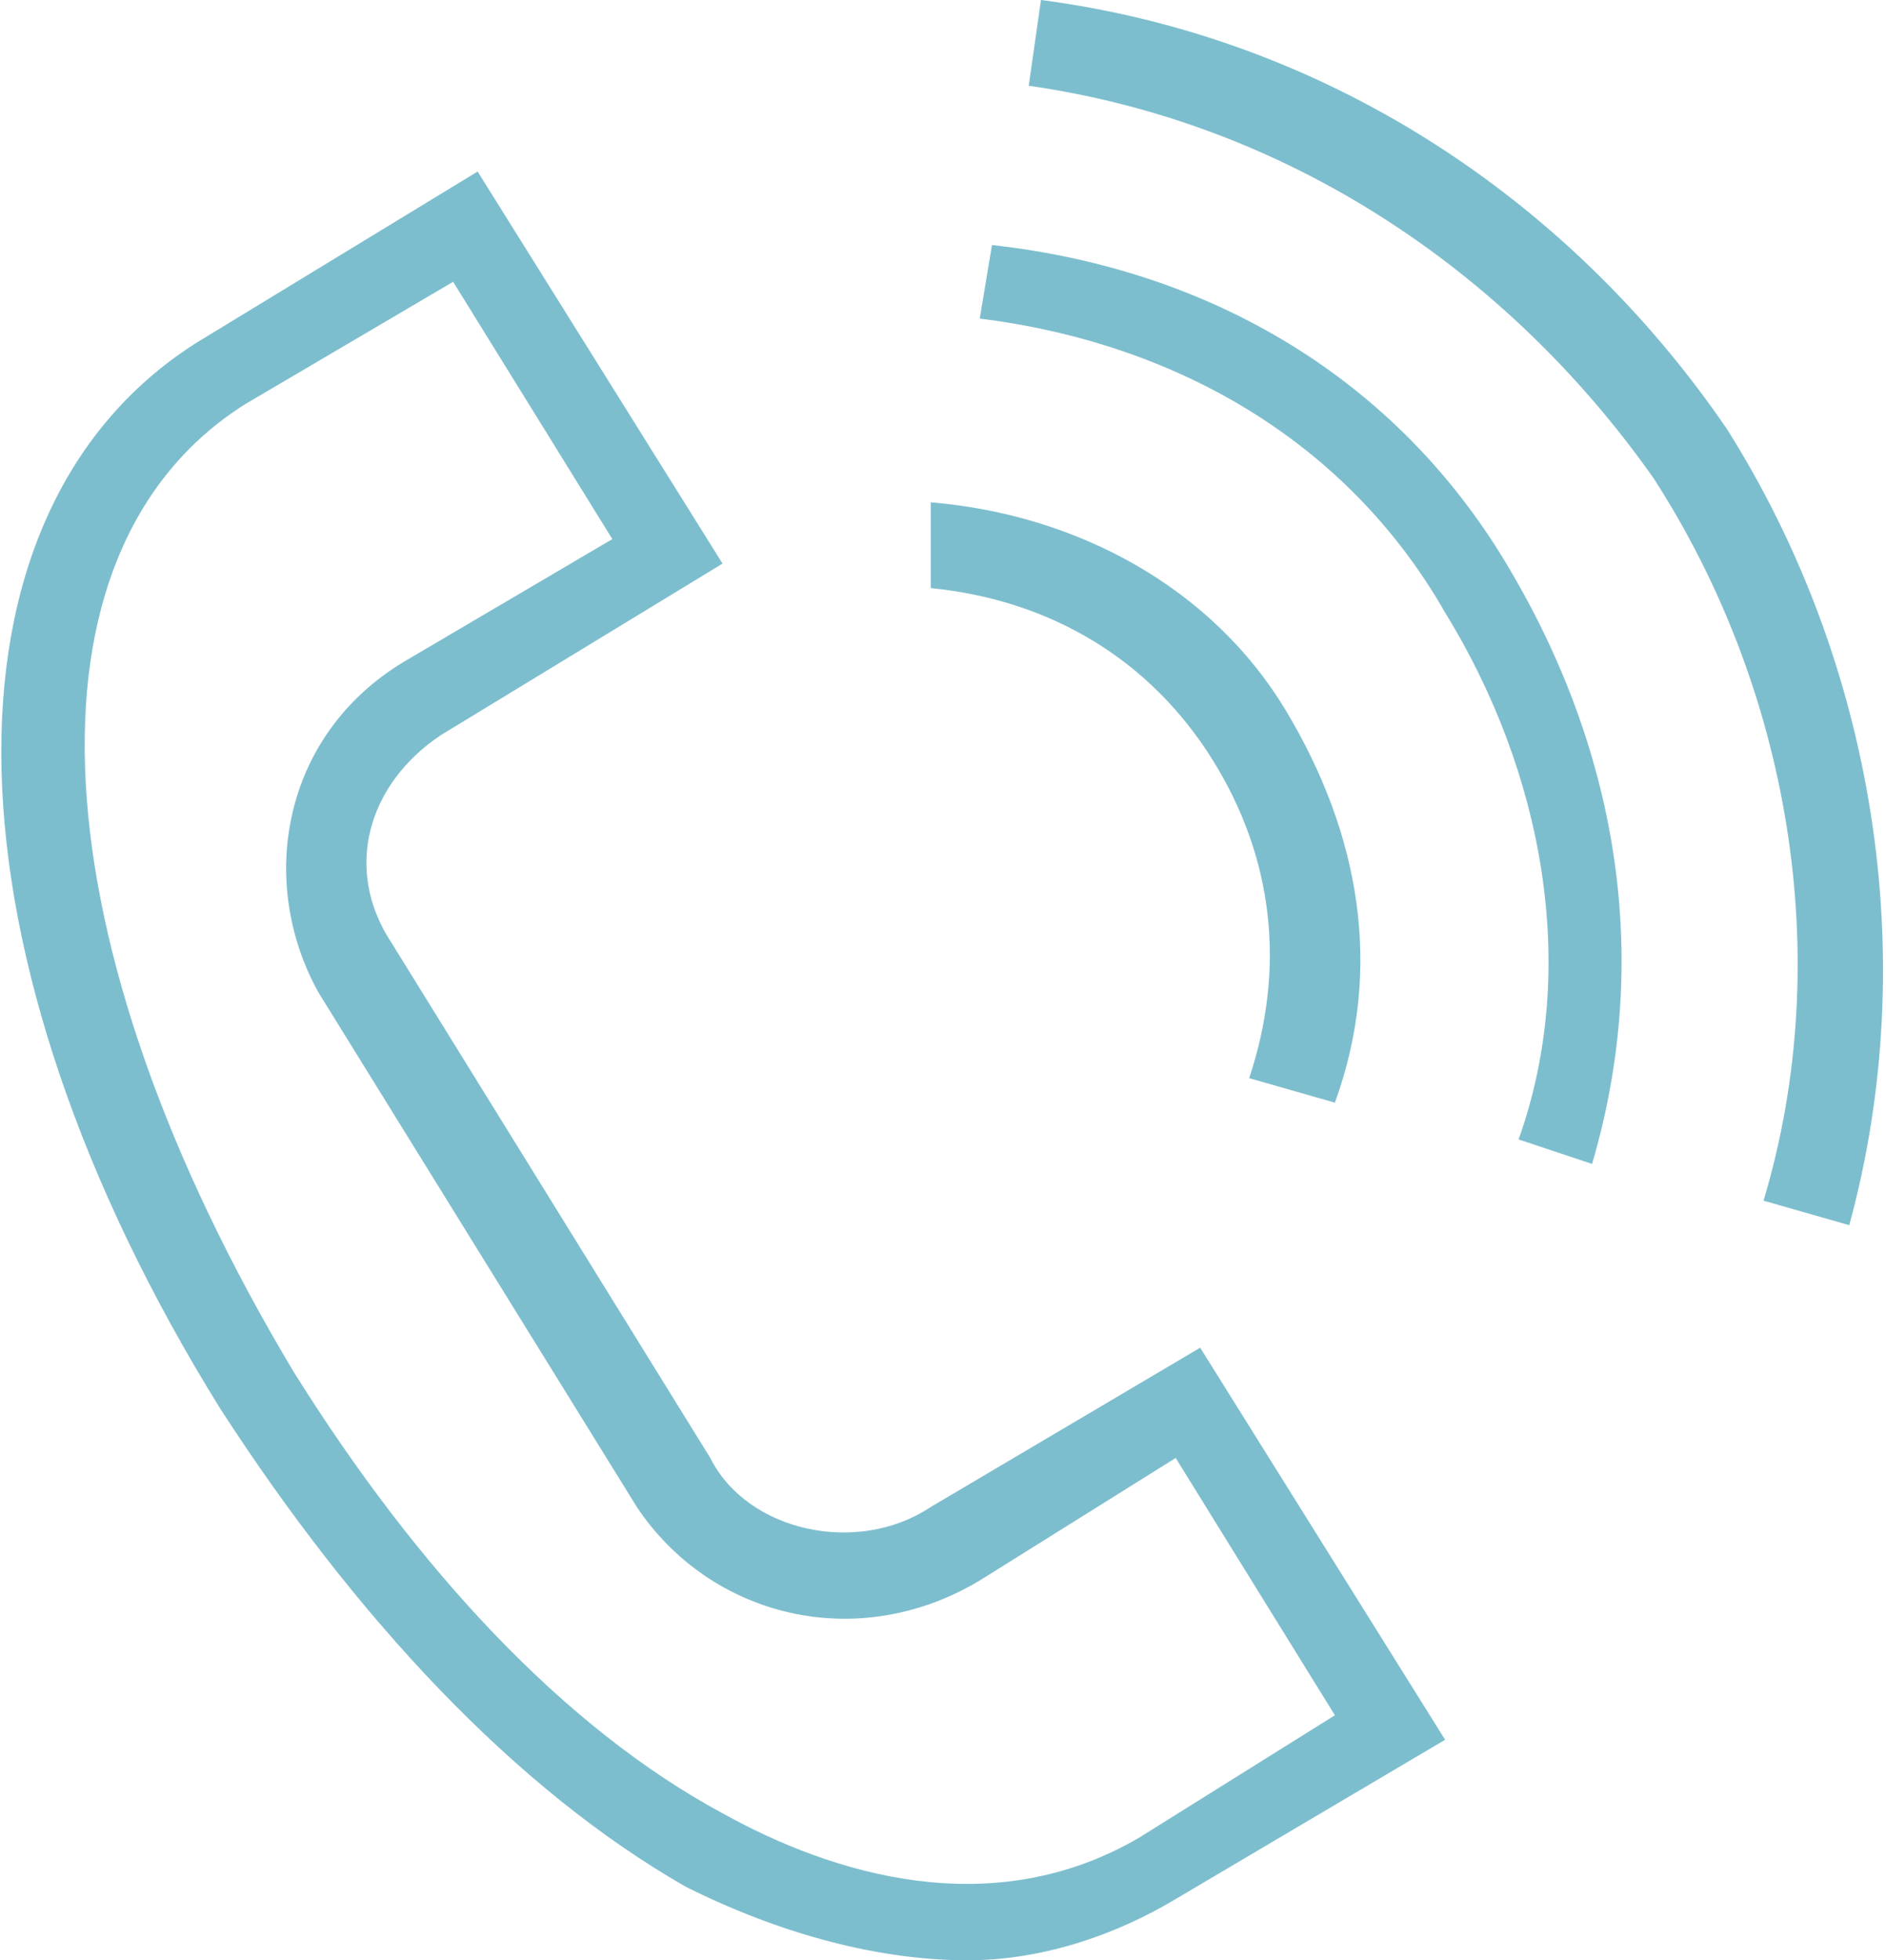
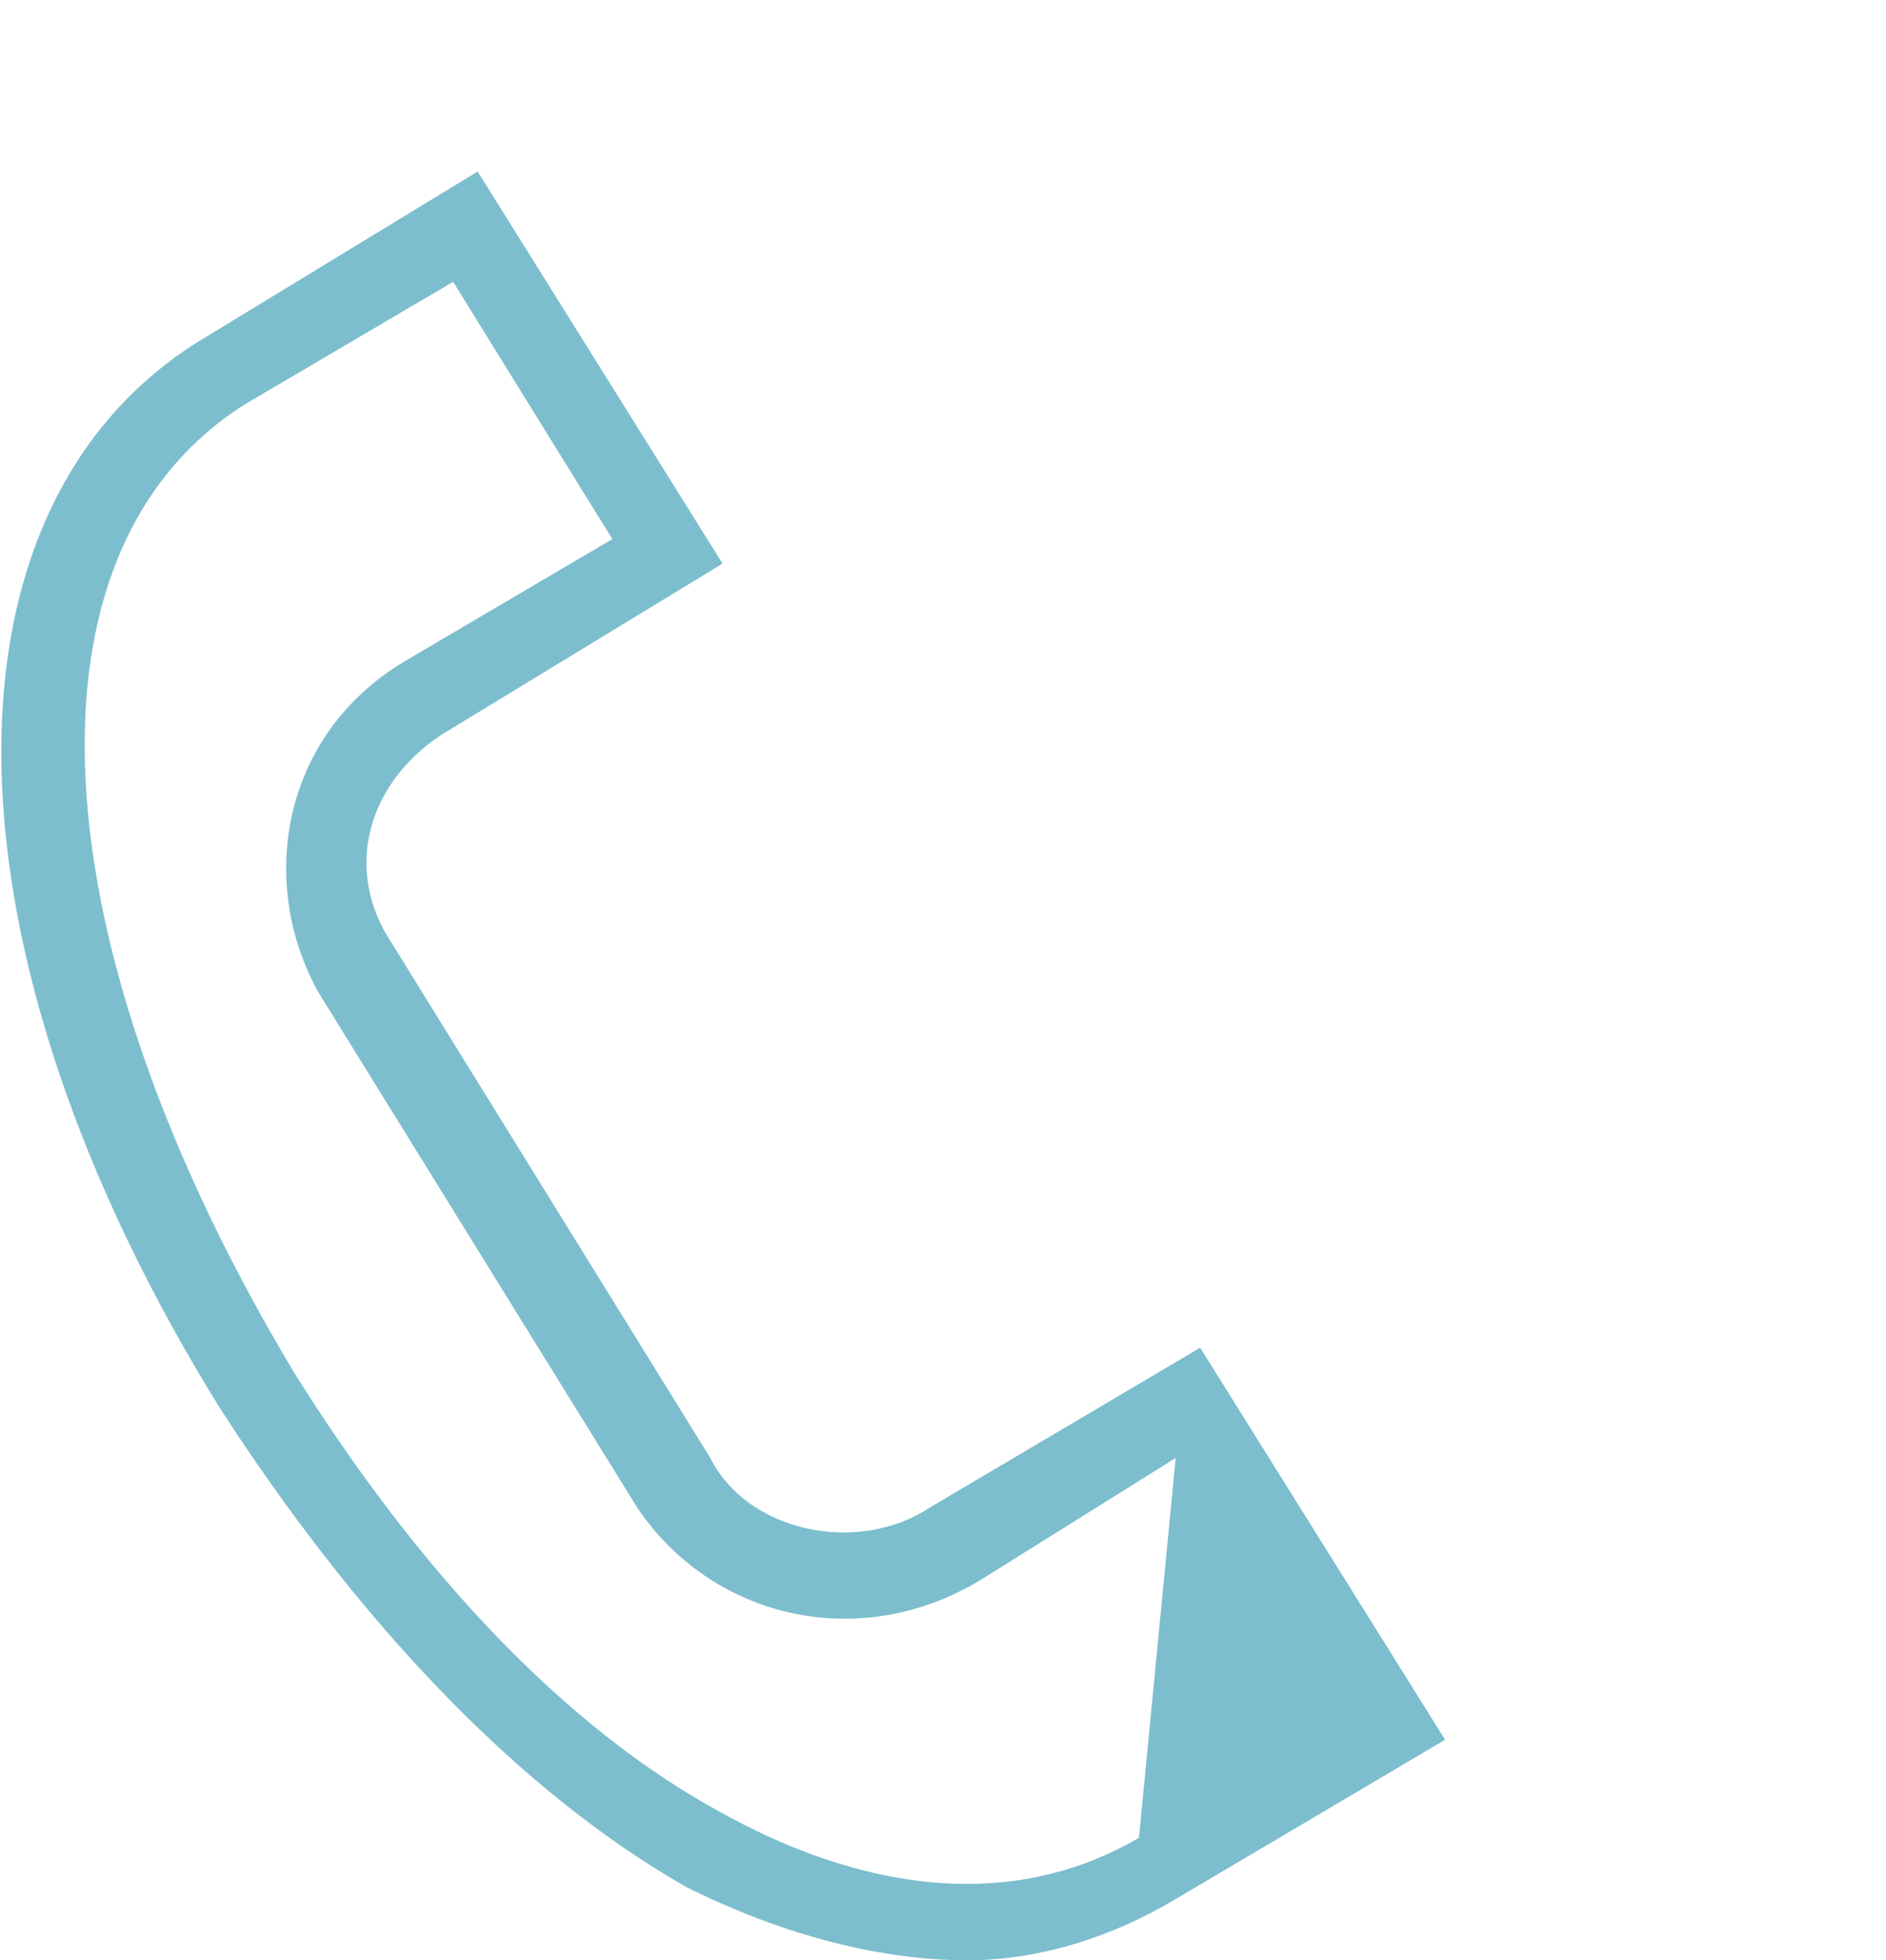
<svg xmlns="http://www.w3.org/2000/svg" id="Слой_1" x="0px" y="0px" viewBox="0 0 15.4 16" style="enable-background:new 0 0 15.4 16;" xml:space="preserve">
  <style type="text/css"> .st0{fill:#7DBECE;} </style>
  <g>
-     <path class="st0" d="M7.6,12.3c-0.6,0.4-1.5,0.2-1.8-0.4L3.2,7.7C2.8,7.1,3,6.4,3.6,6L3.4,5.7L3.6,6l2.3-1.4l-2-3.2L1.6,2.8l0,0 c-2.2,1.4-2.1,5,0.2,8.7c1.1,1.7,2.4,3.1,3.8,3.9C6.4,15.8,7.2,16,7.9,16c0.6,0,1.2-0.2,1.7-0.5l2.2-1.3l-2-3.2L7.6,12.3z M9.3,15 c-1.2,0.7-2.5,0.3-3.4-0.2c-1.3-0.7-2.5-2-3.5-3.6C0.3,7.7,0.1,4.5,2,3.3L1.8,3.1L2,3.3l1.7-1l1.3,2.1l-1.7,1l0,0 C2.3,6,2.1,7.2,2.6,8.1l2.6,4.2C5.8,13.2,7,13.5,8,12.9l1.6-1l1.3,2.1L9.3,15z" />
-     <path class="st0" d="M9.9,6.2c0.5,0.8,0.6,1.7,0.3,2.6L10.9,9c0.4-1.1,0.2-2.2-0.4-3.2c-0.6-1-1.7-1.6-2.9-1.7l0,0.7 C8.6,4.9,9.4,5.4,9.9,6.2z" />
-     <path class="st0" d="M8.1,2L8,2.6c1.6,0.2,3,1,3.8,2.4c0.8,1.3,1.1,2.9,0.6,4.3l0.6,0.2c0.5-1.7,0.2-3.4-0.7-4.9 C11.4,3.1,9.9,2.2,8.1,2z" />
-     <path class="st0" d="M14.1,3.5C12.8,1.6,10.8,0.3,8.5,0L8.4,0.7c2.1,0.3,3.9,1.5,5.1,3.2c1.1,1.7,1.5,3.9,0.9,5.9l0.7,0.2 C15.7,7.8,15.3,5.4,14.1,3.5z" />
+     <path class="st0" d="M7.6,12.3c-0.6,0.4-1.5,0.2-1.8-0.4L3.2,7.7C2.8,7.1,3,6.4,3.6,6L3.4,5.7L3.6,6l2.3-1.4l-2-3.2L1.6,2.8l0,0 c-2.2,1.4-2.1,5,0.2,8.7c1.1,1.7,2.4,3.1,3.8,3.9C6.4,15.8,7.2,16,7.9,16c0.6,0,1.2-0.2,1.7-0.5l2.2-1.3l-2-3.2L7.6,12.3z M9.3,15 c-1.2,0.7-2.5,0.3-3.4-0.2c-1.3-0.7-2.5-2-3.5-3.6C0.3,7.7,0.1,4.5,2,3.3L1.8,3.1L2,3.3l1.7-1l1.3,2.1l-1.7,1l0,0 C2.3,6,2.1,7.2,2.6,8.1l2.6,4.2C5.8,13.2,7,13.5,8,12.9l1.6-1L9.3,15z" />
  </g>
</svg>